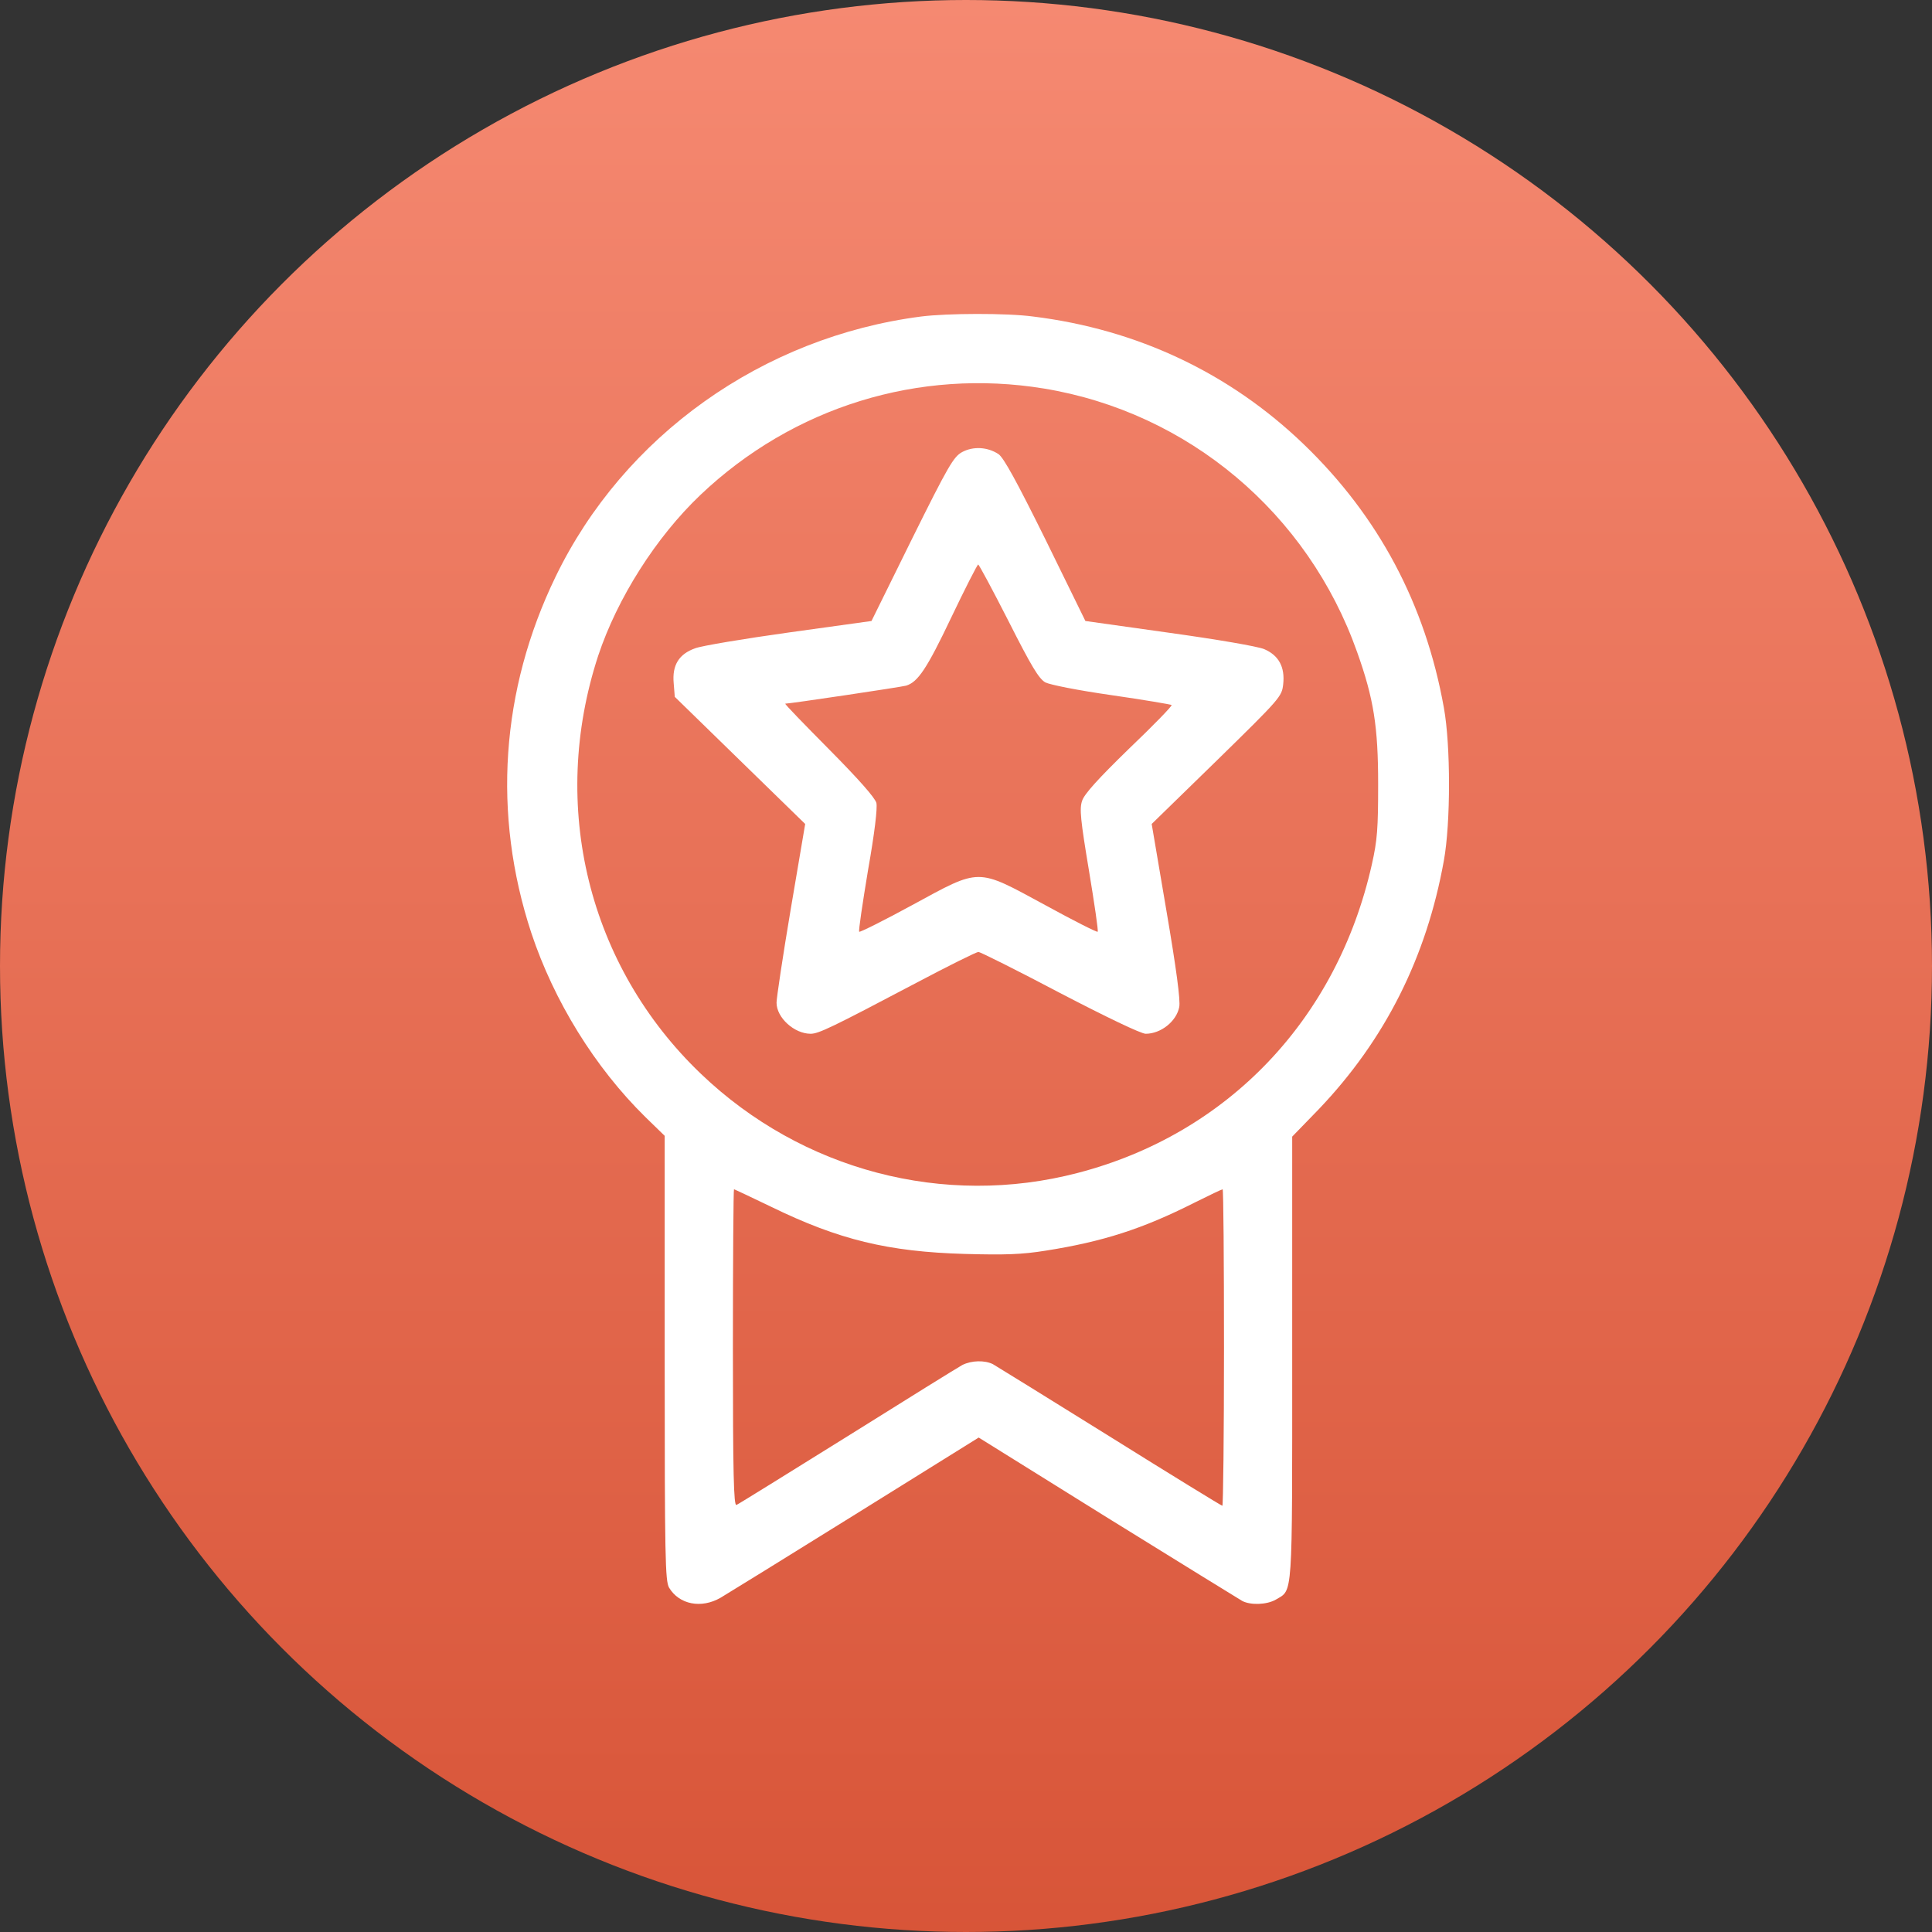
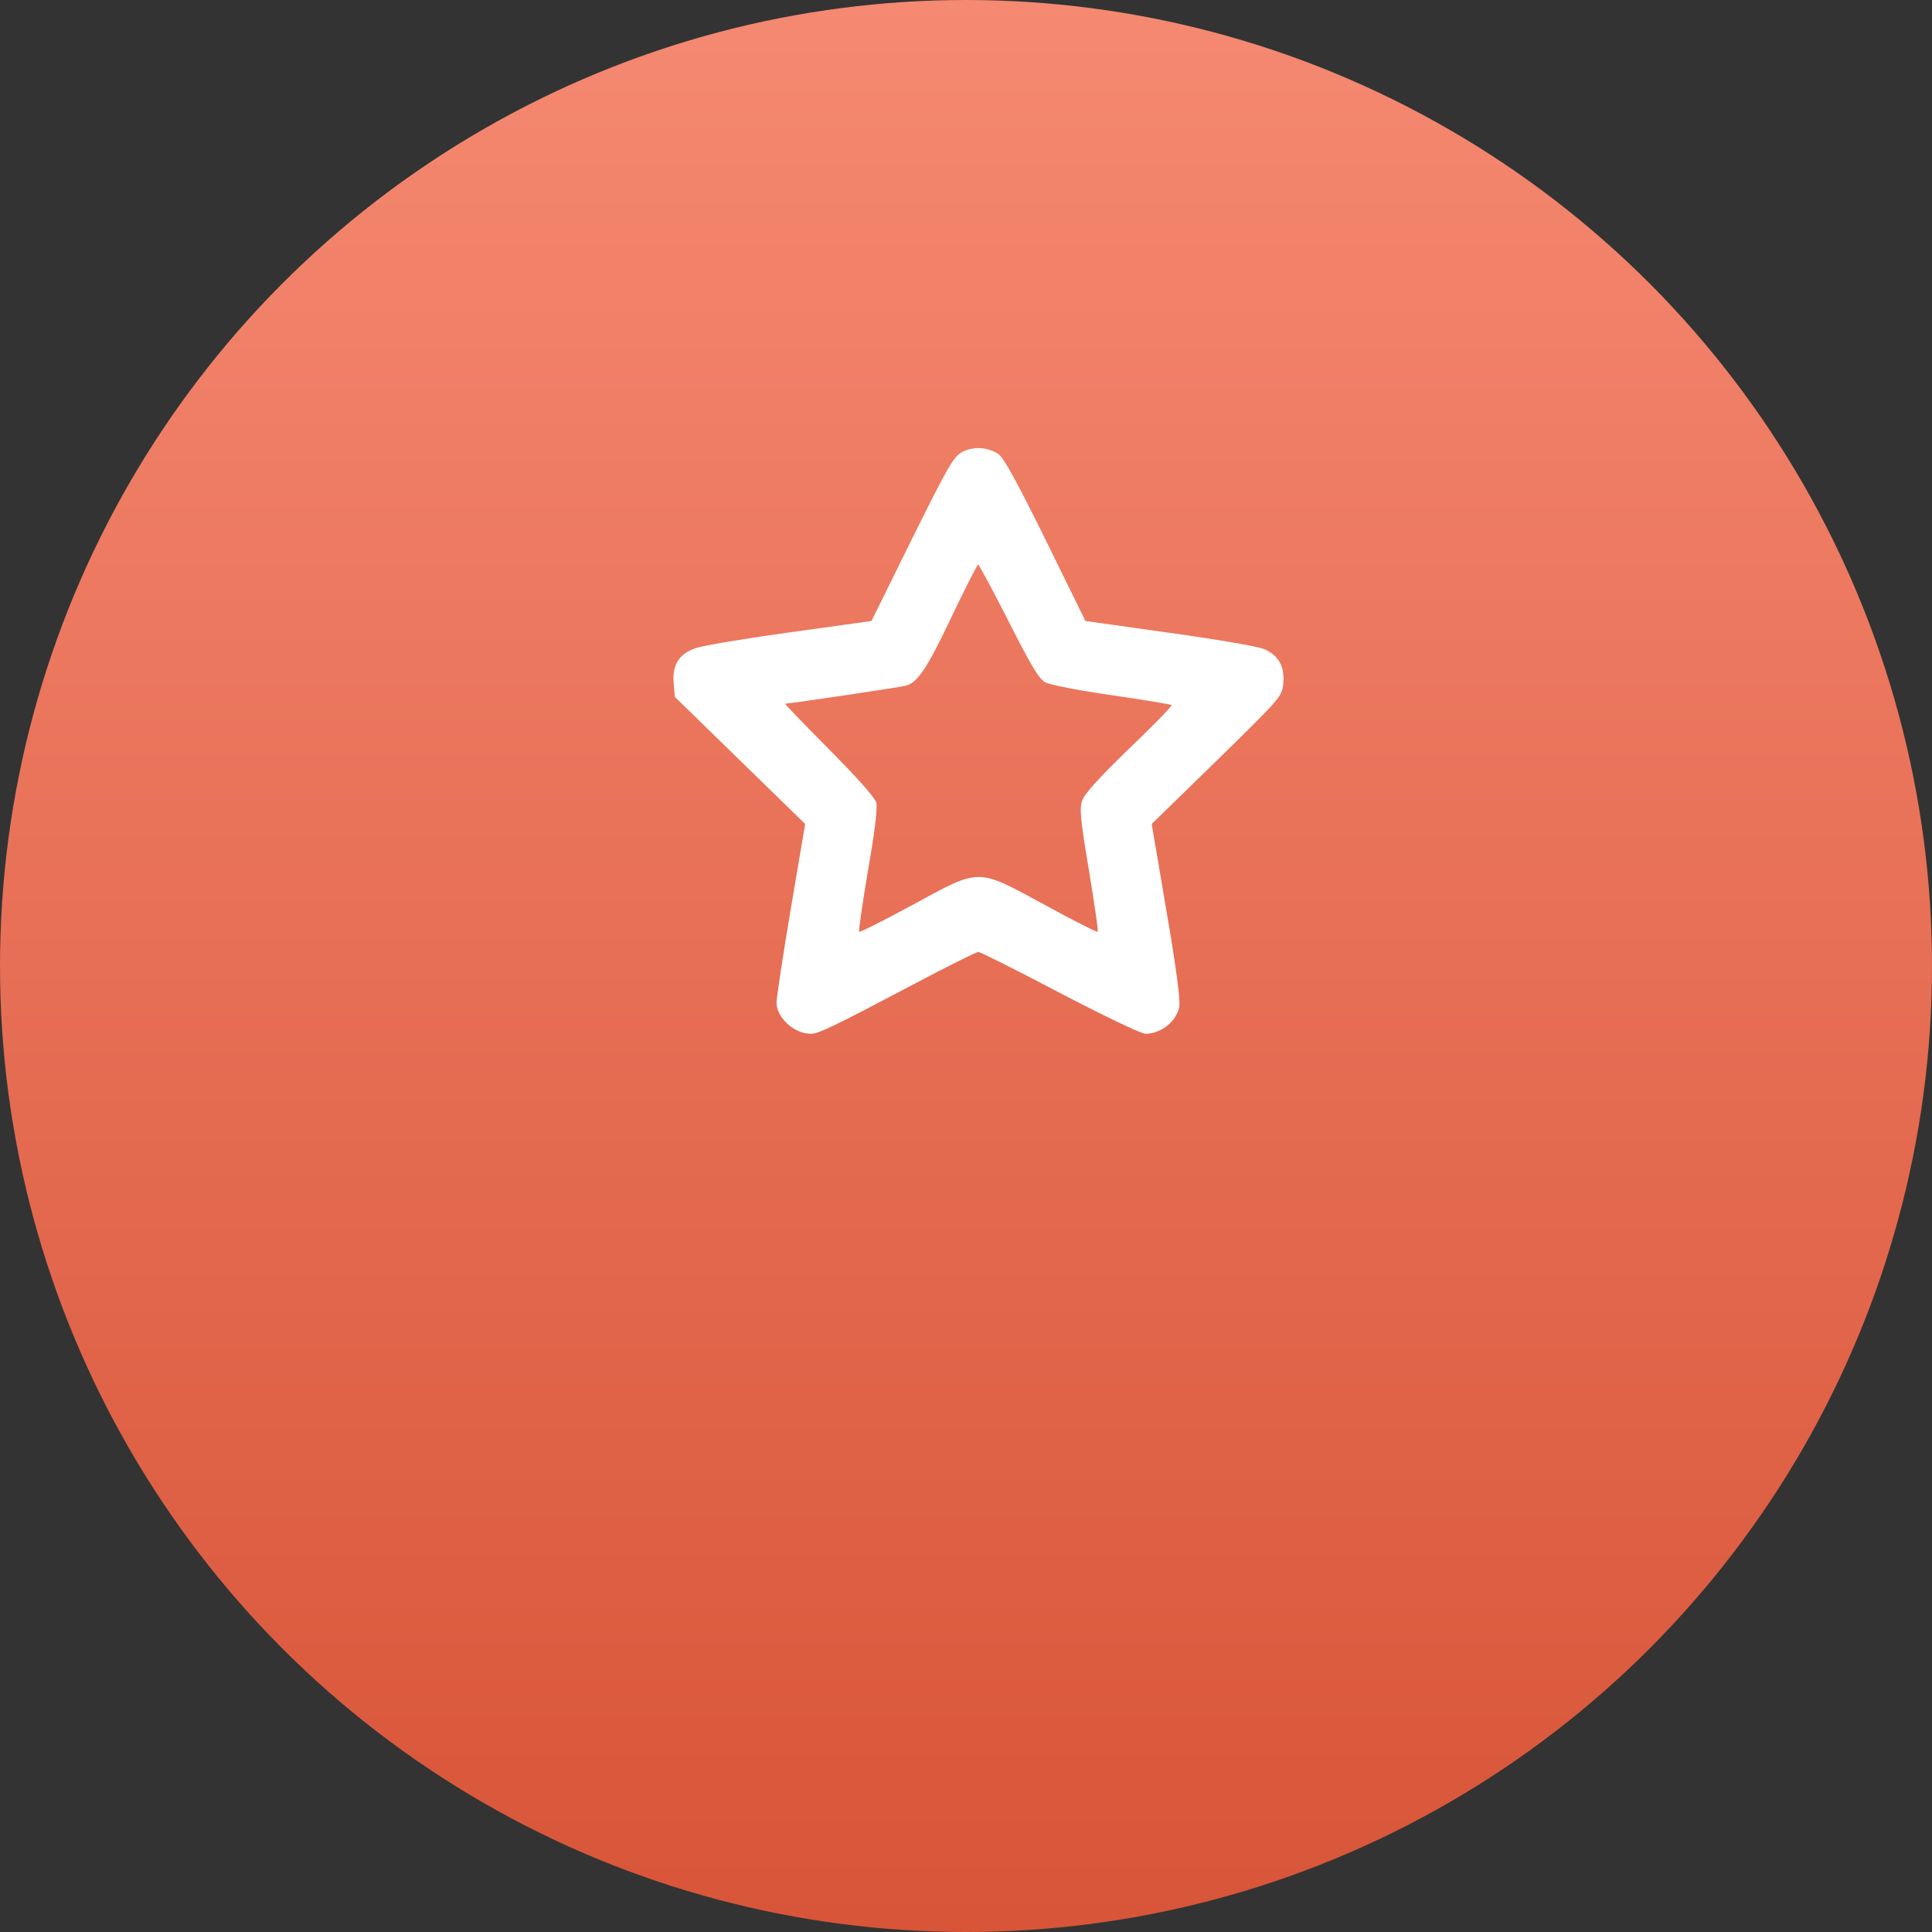
<svg xmlns="http://www.w3.org/2000/svg" width="80" height="80" viewBox="0 0 80 80" fill="none">
  <rect x="0" y="0" width="80" height="80" fill="#333333" stroke="none" />
  <circle cx="40" cy="40" r="40" fill="url(#paint0_linear_52_25)" fill-opacity="0.95" />
-   <path d="M38.143 13.106C31.579 13.953 25.829 18.043 23.004 23.884C20.734 28.572 20.383 33.712 21.999 38.626C22.937 41.451 24.631 44.196 26.721 46.252L27.523 47.032V56.227C27.523 64.542 27.546 65.457 27.704 65.74C28.122 66.44 29.037 66.621 29.839 66.158C30.088 66.011 32.596 64.463 35.409 62.712L40.526 59.526L45.859 62.848C48.796 64.666 51.304 66.214 51.44 66.293C51.79 66.474 52.456 66.451 52.829 66.237C53.541 65.808 53.507 66.338 53.507 56.25V47.065L54.614 45.924C57.348 43.055 59.065 39.654 59.788 35.633C60.071 34.074 60.071 30.865 59.788 29.306C59.02 25.013 57.077 21.375 53.993 18.404C50.92 15.444 47.09 13.637 42.775 13.106C41.679 12.959 39.216 12.97 38.143 13.106ZM43.226 16.088C49.203 17.071 54.162 21.251 56.196 27.002C56.885 28.933 57.066 30.097 57.066 32.469C57.066 34.311 57.032 34.785 56.806 35.791C55.371 42.196 50.841 46.953 44.627 48.568C39.092 50.014 33.206 48.466 29.026 44.467C24.36 40.005 22.733 33.385 24.767 27.16C25.558 24.776 27.162 22.245 29.003 20.494C32.844 16.845 38.052 15.241 43.226 16.088ZM31.929 49.969C34.731 51.336 36.776 51.833 39.962 51.923C41.611 51.968 42.311 51.946 43.294 51.788C45.667 51.415 47.316 50.884 49.462 49.799C50.073 49.494 50.592 49.246 50.626 49.246C50.66 49.246 50.683 52.194 50.683 55.798C50.683 59.402 50.649 62.351 50.615 62.351C50.581 62.351 48.48 61.063 45.949 59.481C43.43 57.911 41.249 56.566 41.114 56.487C40.775 56.318 40.233 56.329 39.849 56.521C39.679 56.612 37.533 57.945 35.081 59.481C32.63 61.006 30.562 62.294 30.494 62.317C30.381 62.362 30.348 61.017 30.348 55.809C30.348 52.194 30.37 49.246 30.393 49.246C30.415 49.246 31.105 49.573 31.929 49.969Z" fill="white" />
  <path d="M39.837 18.721C39.487 18.913 39.272 19.274 37.759 22.325L36.087 25.714L32.675 26.188C30.811 26.448 29.048 26.742 28.789 26.843C28.111 27.081 27.828 27.544 27.896 28.289L27.941 28.854L30.641 31.487L33.341 34.119L32.743 37.644C32.415 39.587 32.155 41.327 32.155 41.519C32.155 42.14 32.889 42.806 33.567 42.806C33.895 42.806 34.437 42.547 37.928 40.705C39.272 39.993 40.436 39.417 40.515 39.417C40.583 39.417 42.108 40.174 43.882 41.112C45.813 42.117 47.248 42.806 47.44 42.806C48.073 42.806 48.717 42.287 48.83 41.699C48.886 41.428 48.706 40.095 48.299 37.711L47.689 34.119L50.389 31.487C53.021 28.911 53.078 28.843 53.134 28.335C53.213 27.623 52.953 27.137 52.343 26.877C52.061 26.764 50.434 26.482 48.401 26.2L44.944 25.714L43.294 22.347C42.108 19.952 41.554 18.935 41.34 18.8C40.888 18.506 40.3 18.472 39.837 18.721ZM41.758 25.714C42.707 27.589 43.012 28.097 43.283 28.256C43.486 28.357 44.616 28.583 46.039 28.787C47.373 28.979 48.491 29.171 48.514 29.193C48.547 29.227 47.757 30.041 46.751 31.001C45.486 32.232 44.898 32.876 44.808 33.159C44.695 33.486 44.74 33.938 45.09 36.039C45.316 37.406 45.486 38.547 45.452 38.581C45.429 38.615 44.447 38.118 43.272 37.474C40.413 35.926 40.628 35.926 37.759 37.485C36.595 38.118 35.601 38.615 35.578 38.581C35.544 38.547 35.714 37.418 35.94 36.051C36.222 34.458 36.335 33.464 36.29 33.249C36.233 33.034 35.556 32.266 34.324 31.023C33.296 29.984 32.471 29.137 32.517 29.137C32.709 29.137 37.329 28.448 37.521 28.391C38.007 28.244 38.38 27.691 39.385 25.578C39.962 24.369 40.47 23.375 40.504 23.375C40.538 23.375 41.102 24.426 41.758 25.714Z" fill="white" />
  <defs>
    <linearGradient id="paint0_linear_52_25" x1="40" y1="0" x2="40" y2="80" gradientUnits="userSpaceOnUse">
      <stop stop-color="#FF8D74" />
      <stop offset="1" stop-color="#E05638" />
    </linearGradient>
  </defs>
</svg>